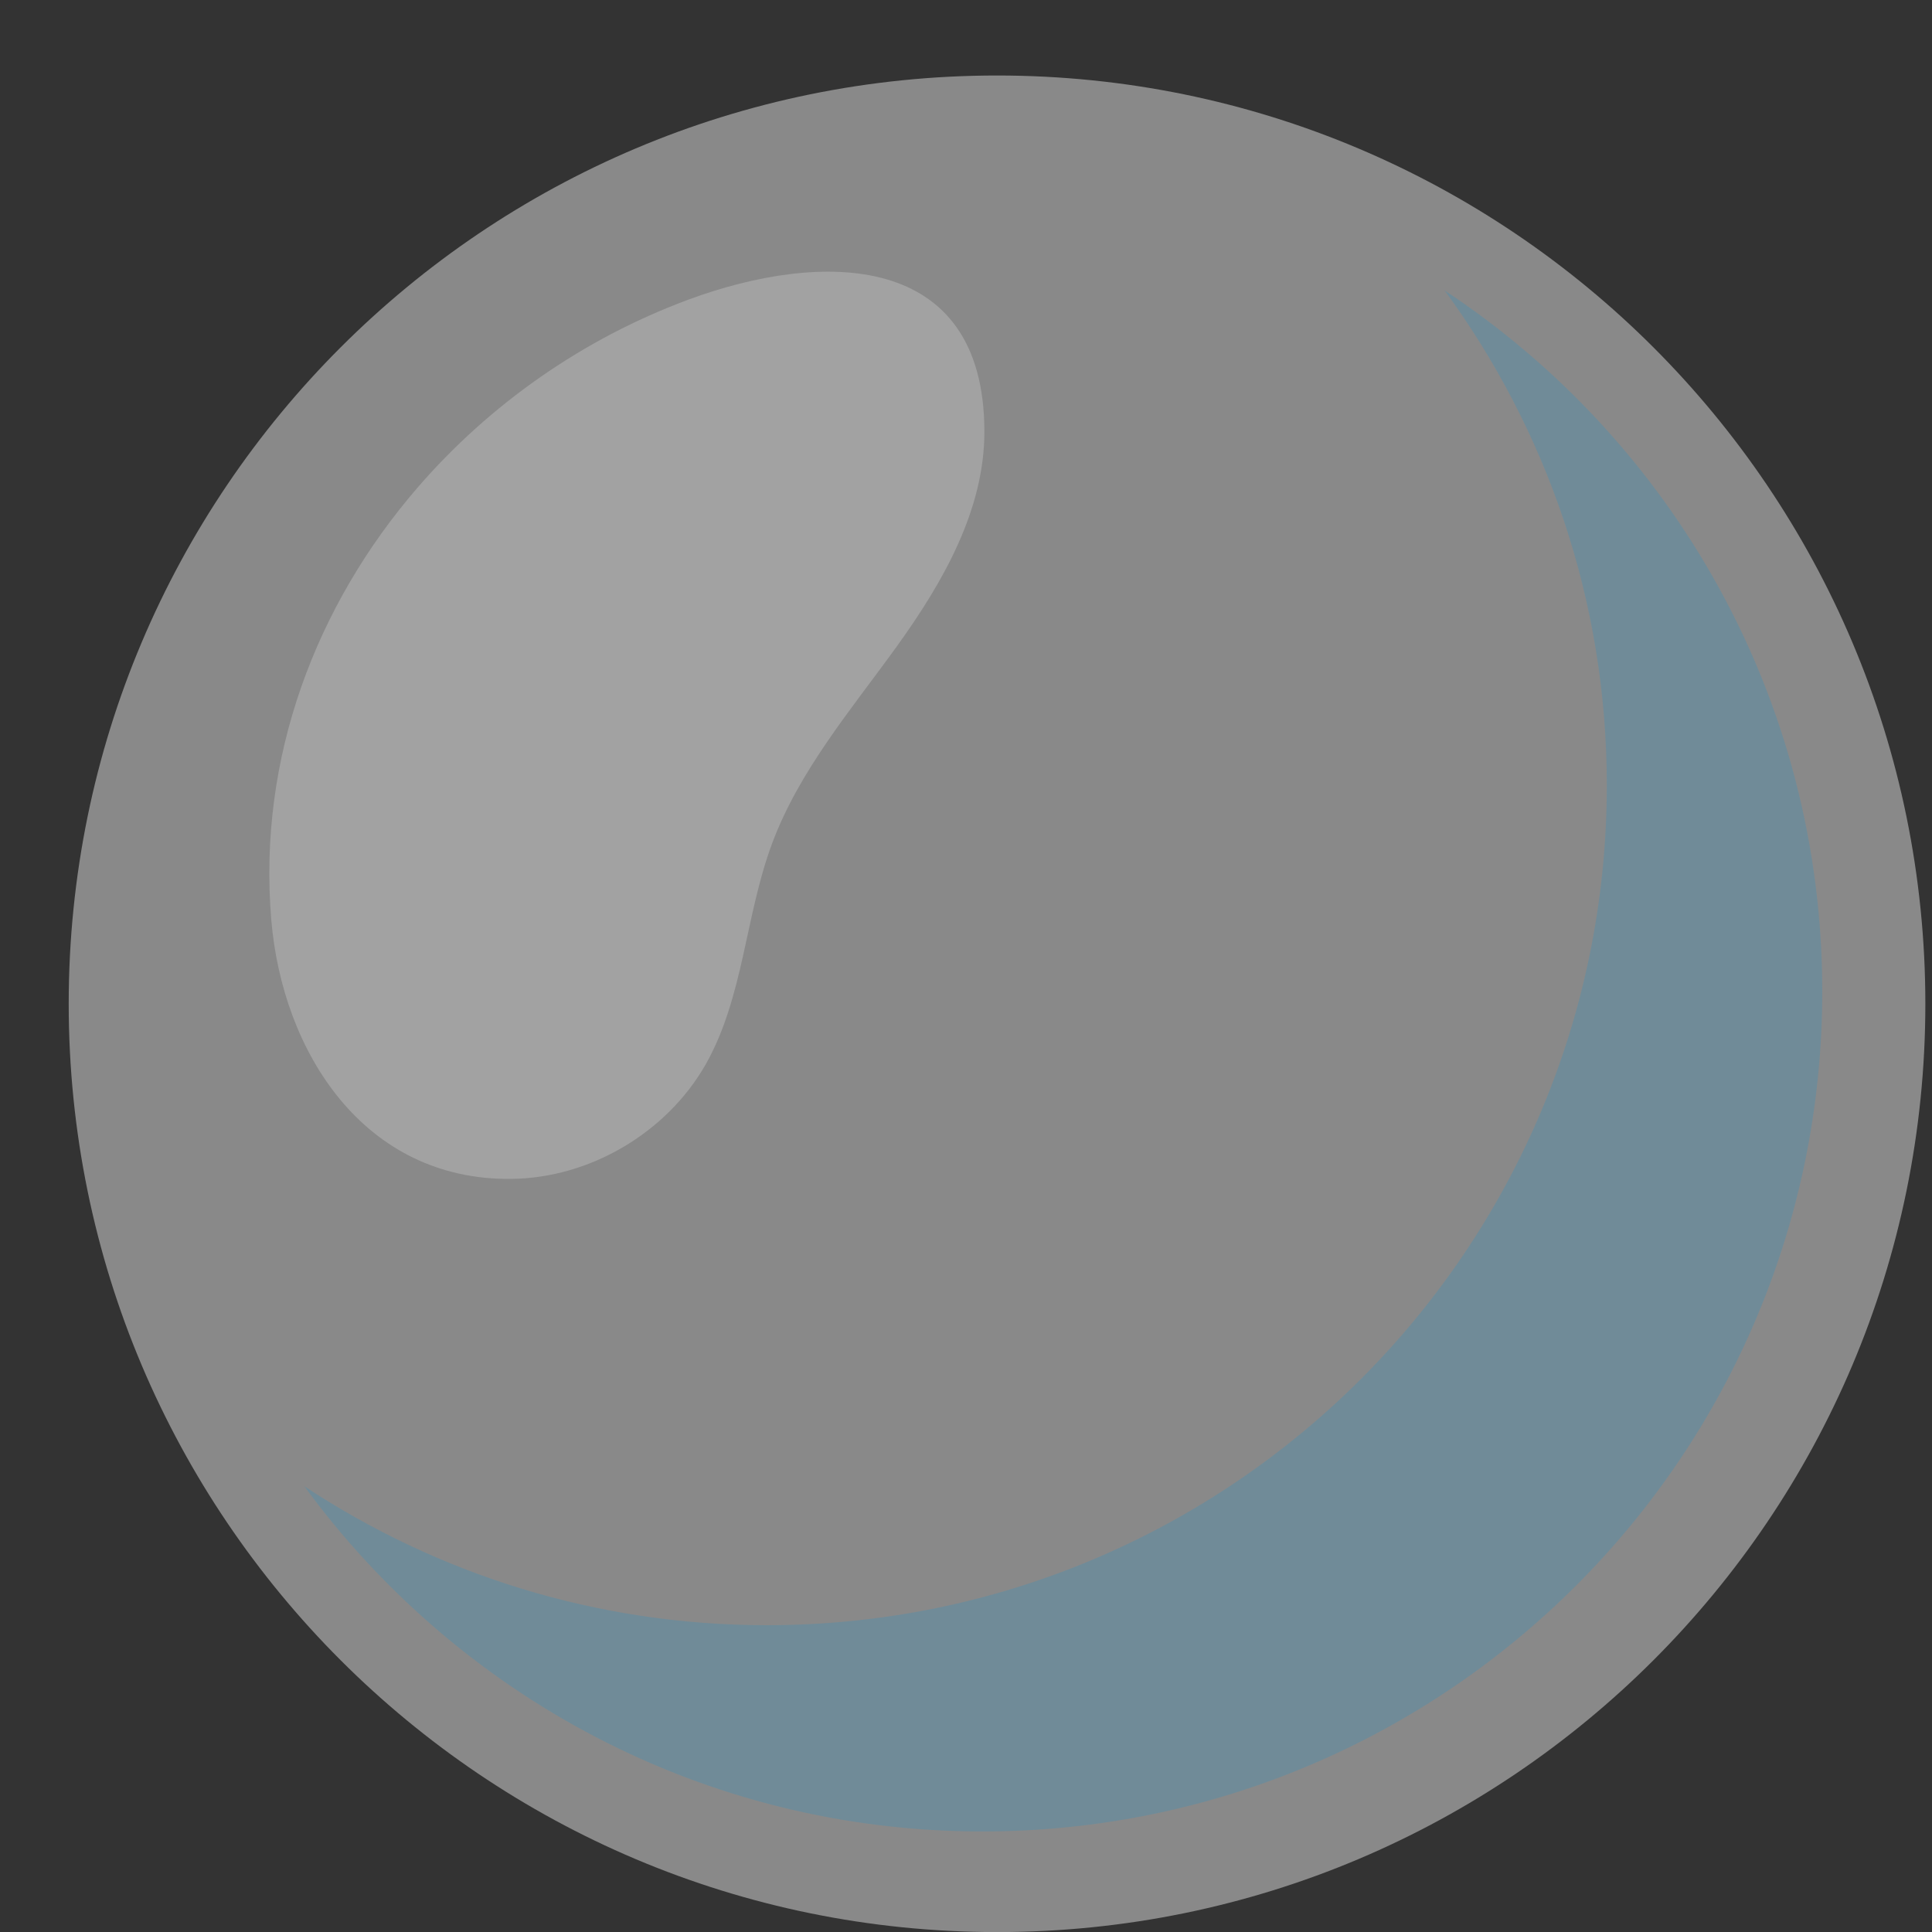
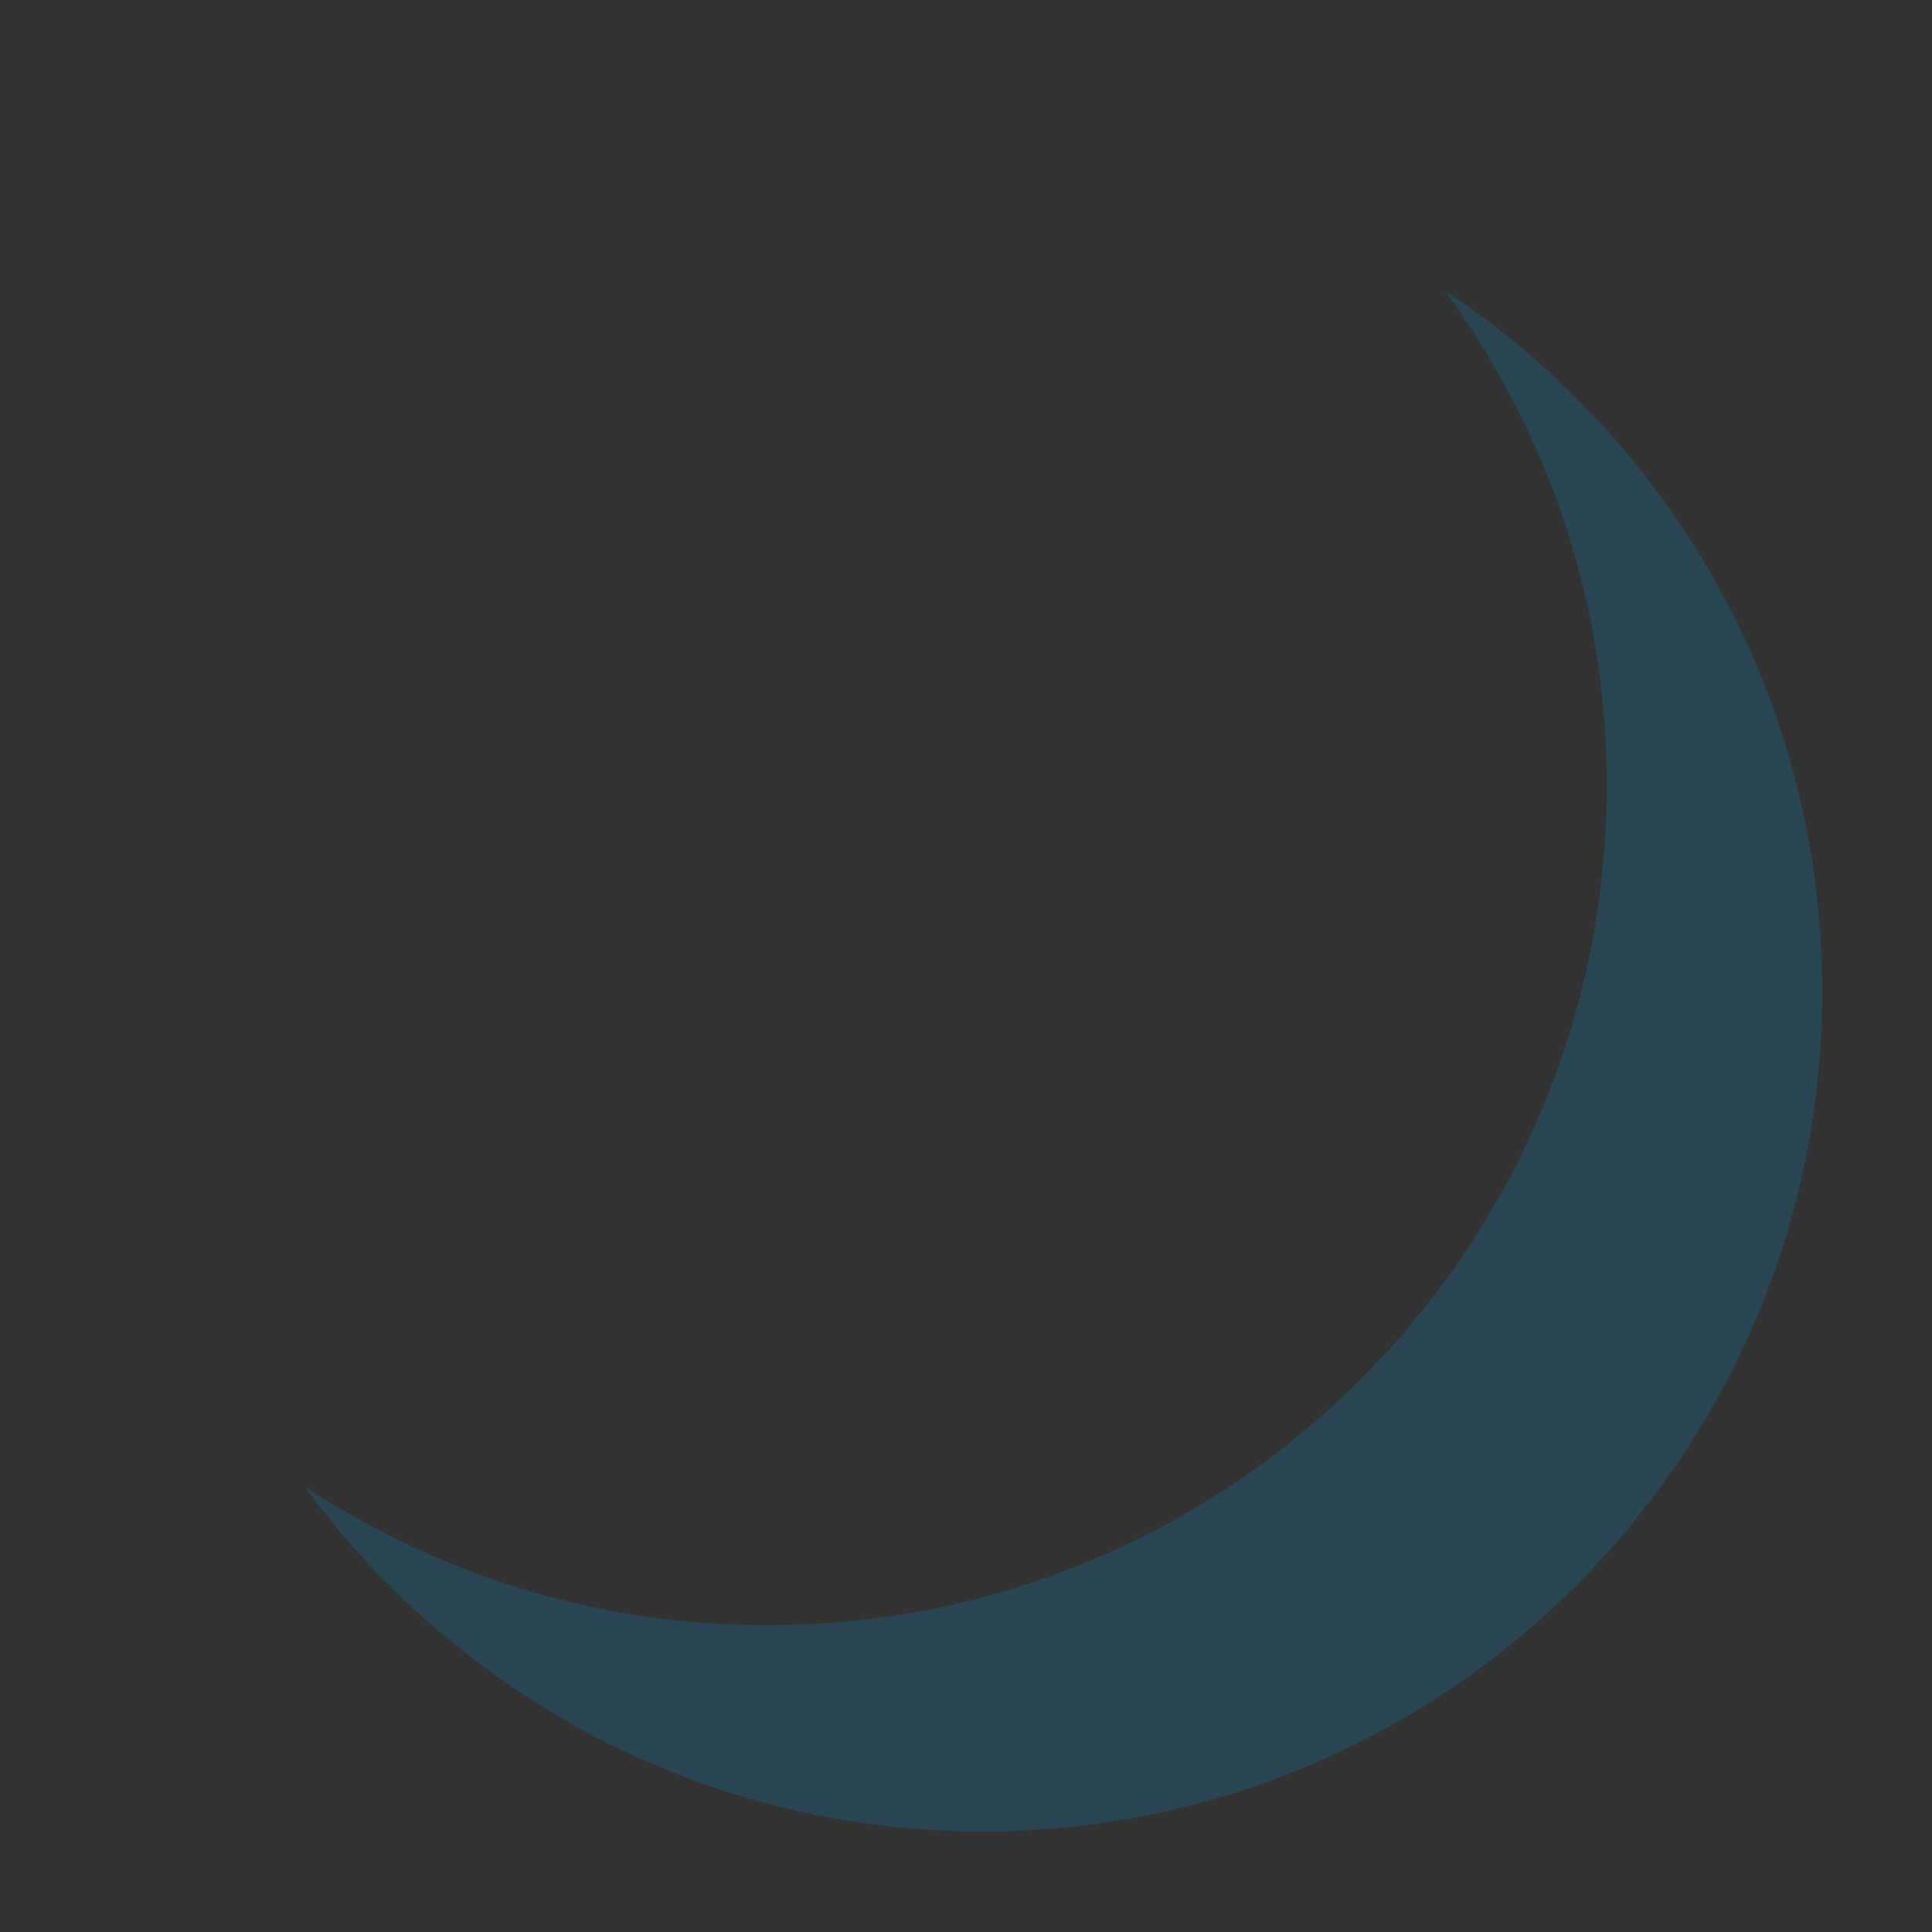
<svg xmlns="http://www.w3.org/2000/svg" width="25" height="25" viewBox="0 0 25 25" fill="none">
  <rect x="0" y="0" width="25" height="25" fill="#333333" stroke="none" />
-   <path opacity="0.42" d="M12.902 25.001C19.536 25.001 24.914 19.623 24.914 12.989C24.914 6.355 19.536 0.977 12.902 0.977C6.267 0.977 0.889 6.355 0.889 12.989C0.889 19.623 6.267 25.001 12.902 25.001Z" fill="white" />
  <path opacity="0.18" d="M18.693 3.758C20.008 5.555 20.792 7.763 20.792 10.16C20.792 16.164 15.926 21.03 9.922 21.03C7.711 21.03 5.656 20.366 3.938 19.232C5.915 21.935 9.103 23.699 12.71 23.699C18.714 23.699 23.58 18.833 23.58 12.829C23.58 9.037 21.636 5.702 18.693 3.758Z" fill="#009ADE" />
-   <path opacity="0.21" d="M5.401 6.312C4.088 7.833 3.335 9.806 3.51 11.9C3.654 13.618 4.712 15.277 6.617 15.255C7.635 15.244 8.629 14.657 9.133 13.771C9.623 12.903 9.643 11.85 9.99 10.917C10.344 9.966 11.02 9.176 11.613 8.353C12.205 7.529 12.741 6.593 12.738 5.579C12.733 3.241 10.63 3.241 8.911 3.876C7.546 4.381 6.334 5.232 5.401 6.312Z" fill="white" />
</svg>